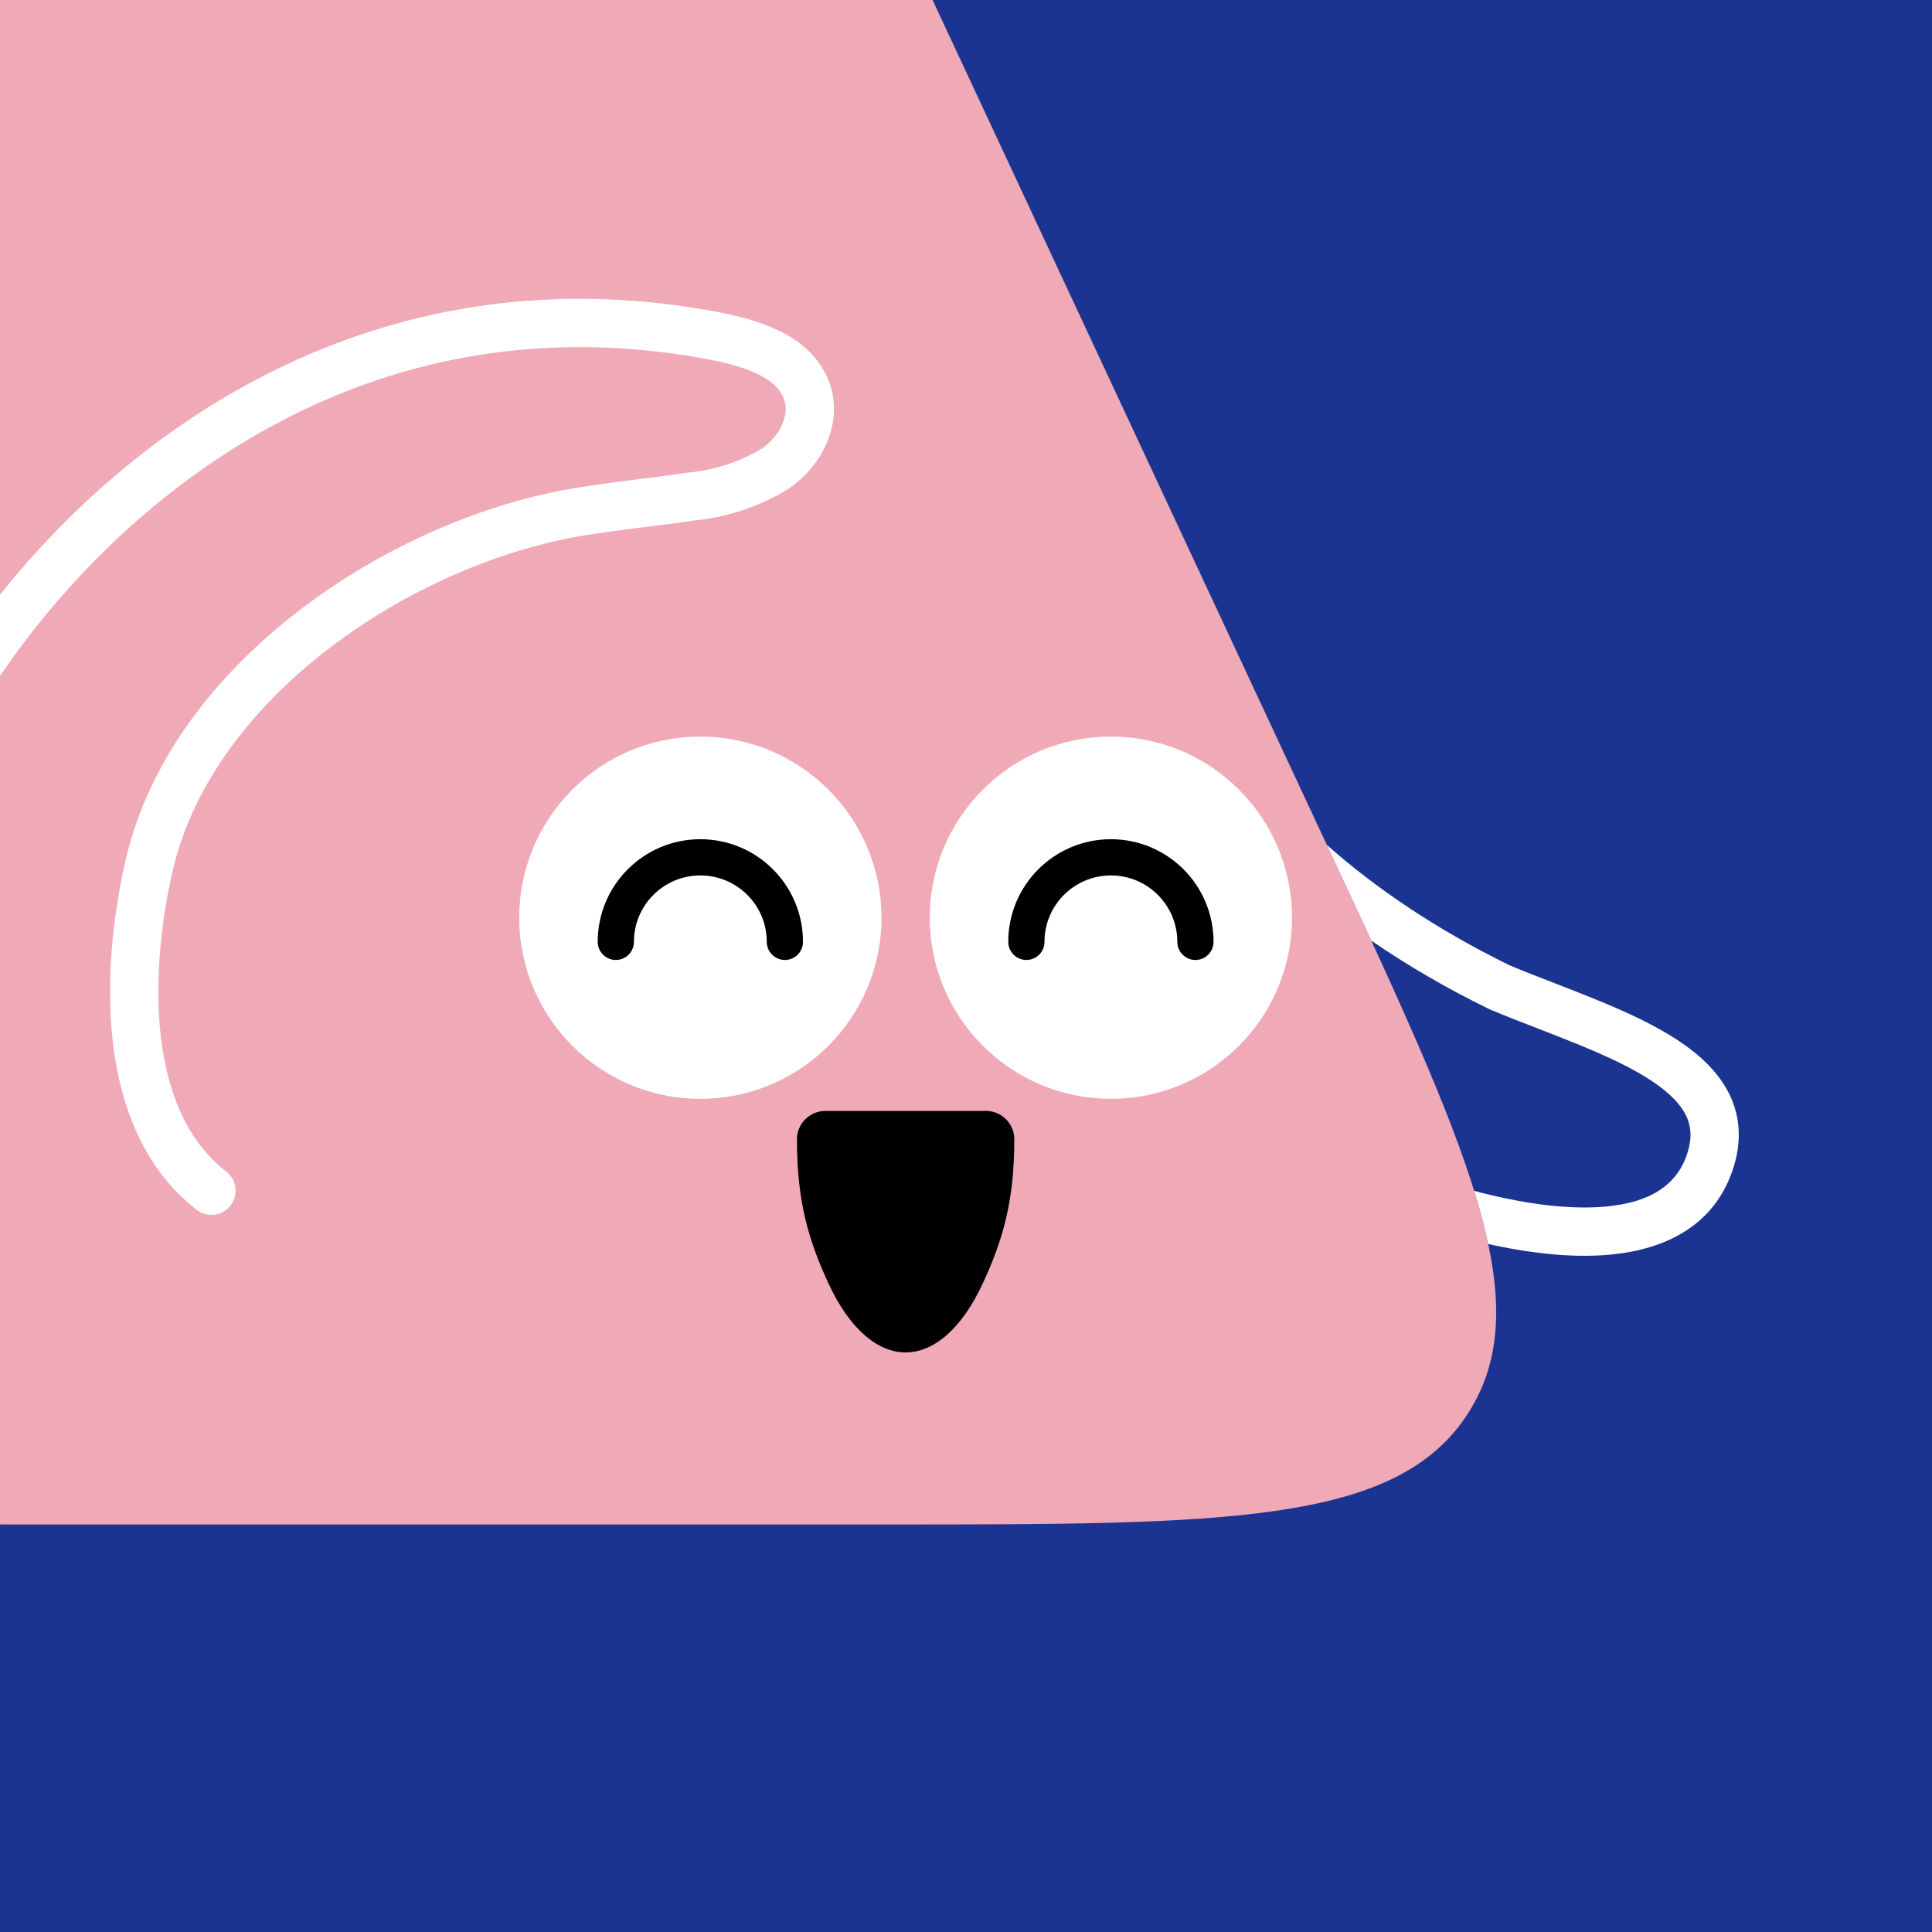
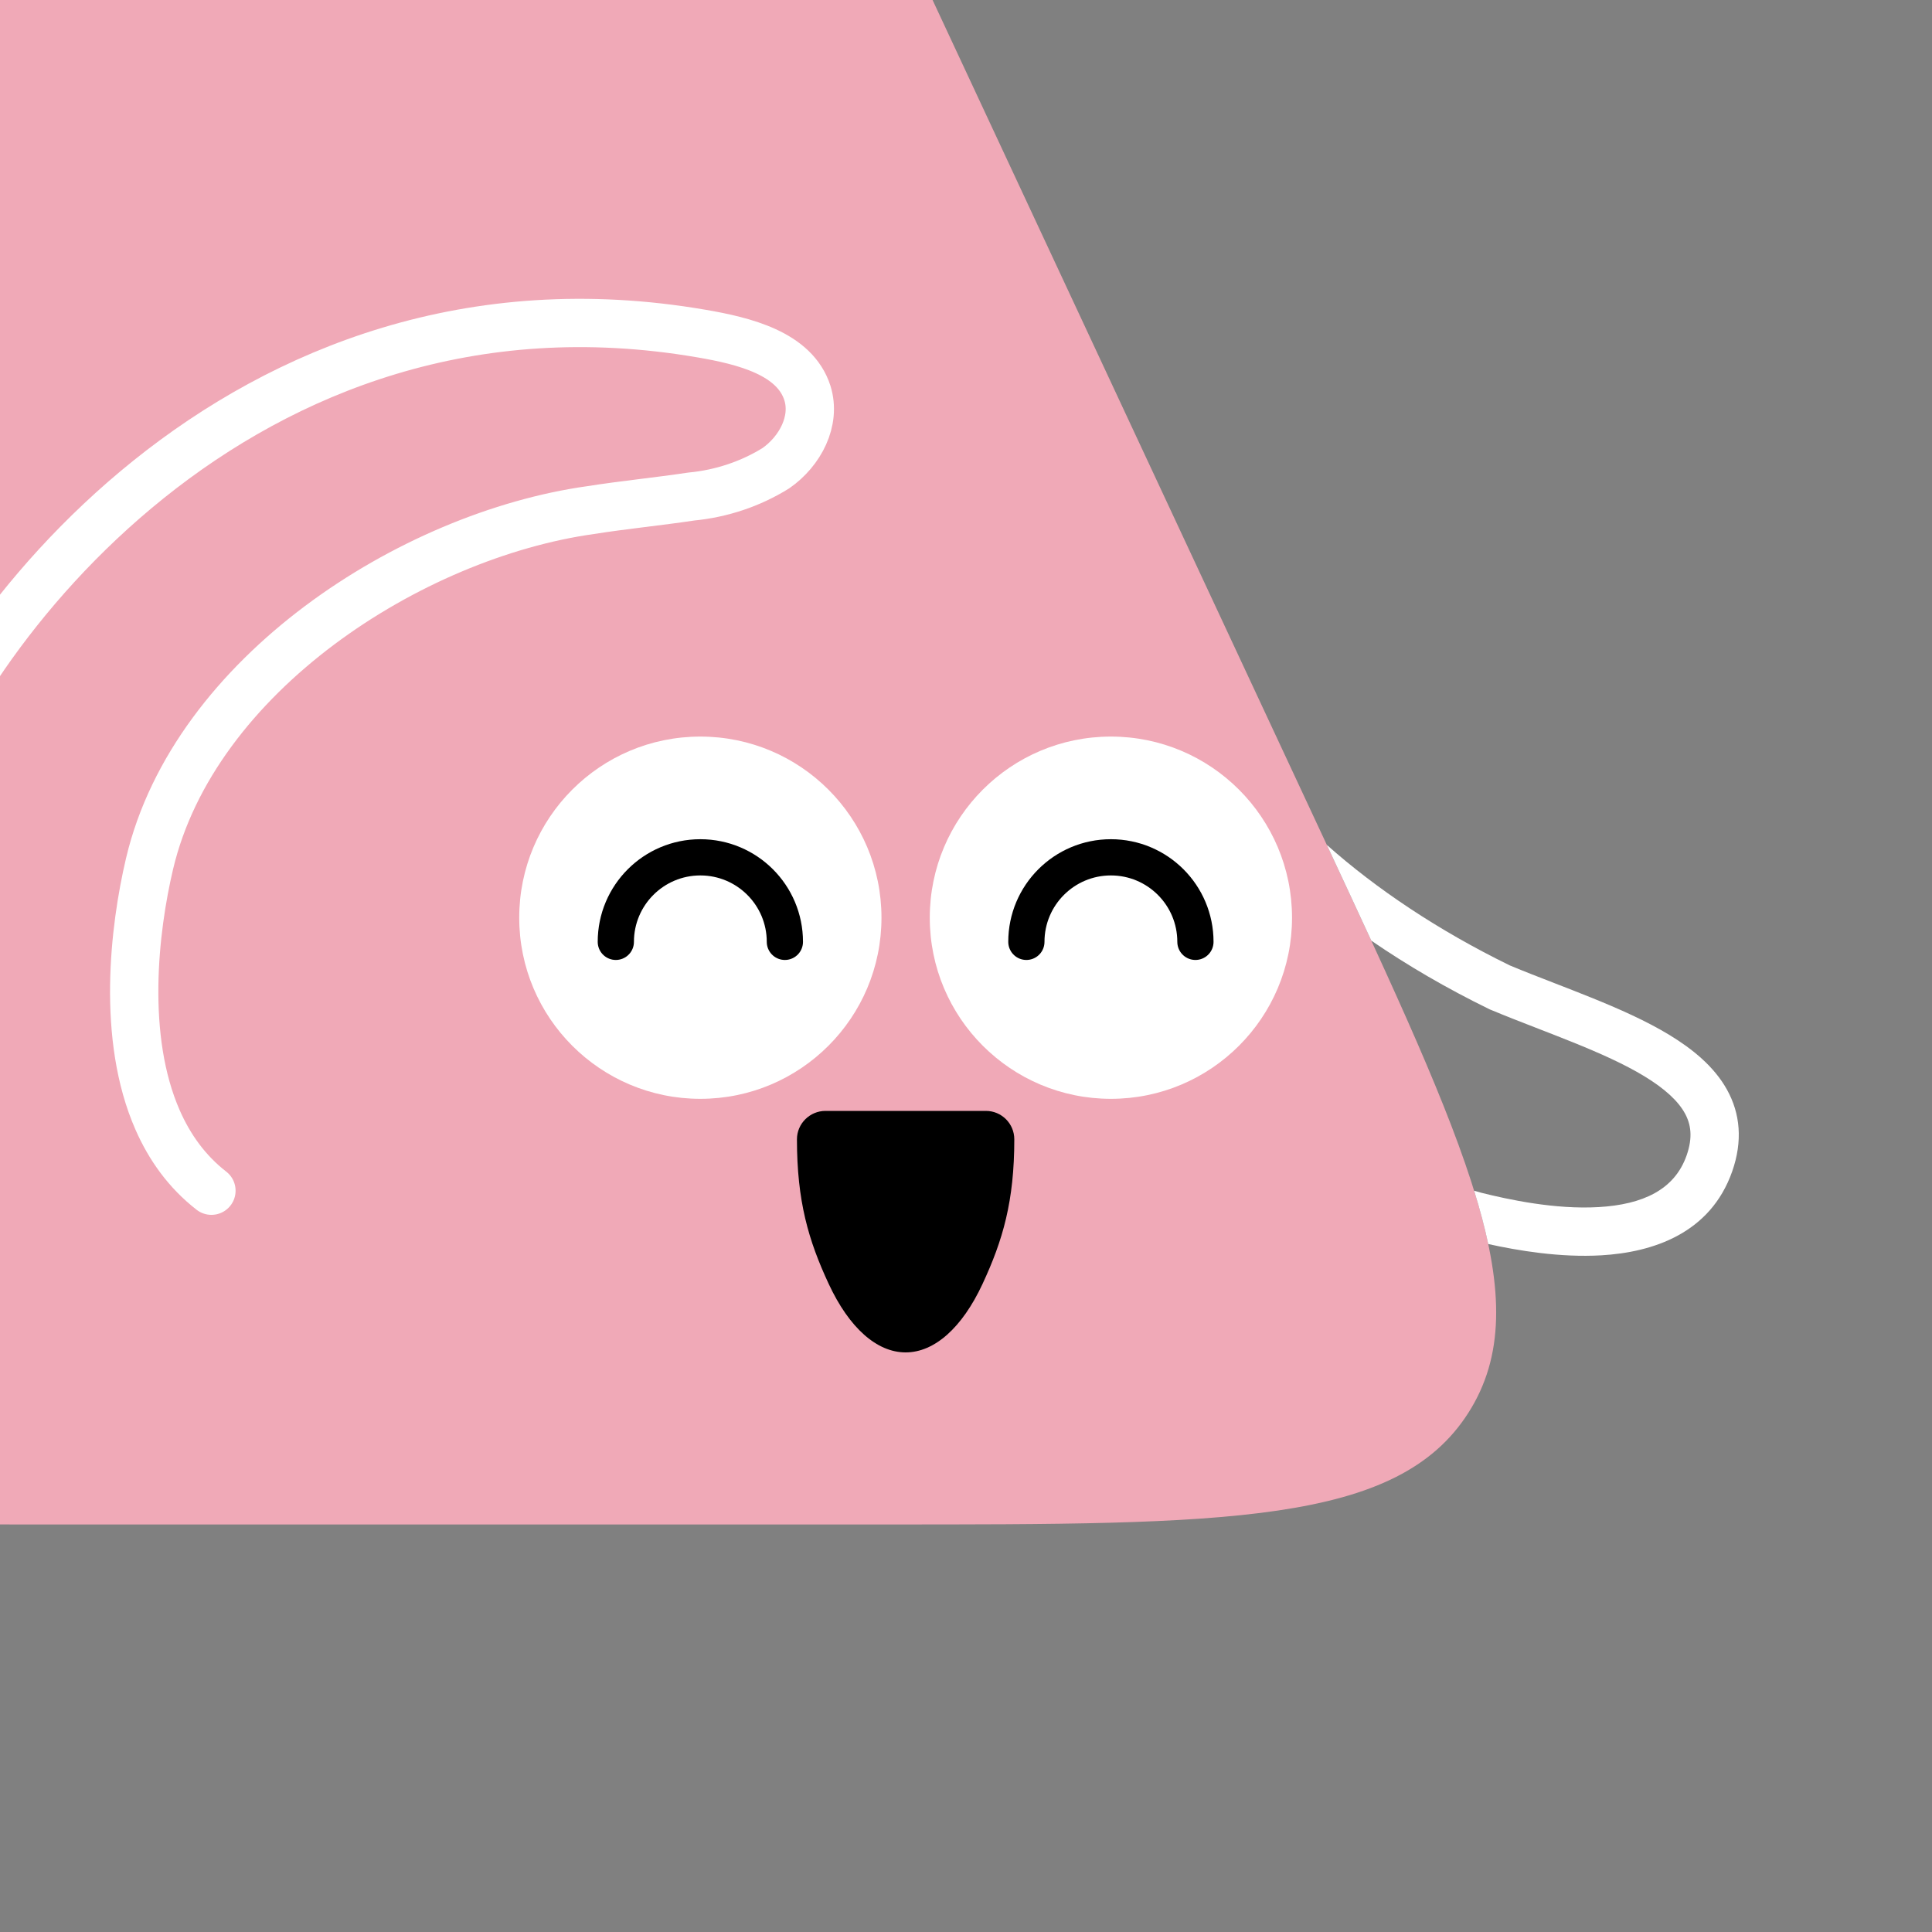
<svg xmlns="http://www.w3.org/2000/svg" width="48" height="48" viewBox="0 0 160 160" fill="none">
  <rect x="0" y="0" width="160" height="160" fill="#808080" stroke="none" />
  <g clip-path="url(#clip0_439_4656)">
-     <rect width="160" height="160" fill="#1B3491" />
    <path d="M36.925 -38C46.45 -38 51.214 -38 55.245 -36.112C56.806 -35.381 58.266 -34.451 59.589 -33.345C63.004 -30.491 65.018 -26.175 69.046 -17.542L109.586 69.336C121.532 94.937 127.505 107.738 121.61 116.994C115.715 126.25 101.589 126.25 73.338 126.25H4.028C-23.318 126.25 -36.992 126.25 -42.922 117.277C-48.852 108.303 -43.491 95.725 -32.769 70.568L4.316 -16.451C8.183 -25.525 10.117 -30.062 13.576 -33.077C14.914 -34.243 16.402 -35.226 18 -36C22.129 -38 27.061 -38 36.925 -38Z" fill="#F0A9B7" />
  </g>
  <defs>
    <clipPath id="clip0_439_4656">
      <rect width="160" height="160" fill="white" />
    </clipPath>
  </defs>
  <path d="M58 91C66.284 91 73 84.284 73 76C73 67.716 66.284 61 58 61C49.716 61 43 67.716 43 76C43 84.284 49.716 91 58 91Z" fill="white" />
  <path d="M65 78C65 74.134 61.866 71 58 71C54.134 71 51 74.134 51 78" stroke="black" stroke-width="3" stroke-linecap="round" />
  <path d="M92 91C100.284 91 107 84.284 107 76C107 67.716 100.284 61 92 61C83.716 61 77 67.716 77 76C77 84.284 83.716 91 92 91Z" fill="white" />
  <path d="M99 78C99 74.134 95.866 71 92 71C88.134 71 85 74.134 85 78" stroke="black" stroke-width="3" stroke-linecap="round" />
  <path d="M66 94.353C66 99.478 66.948 102.716 68.636 106.34C70.324 109.964 72.613 112 75 112C77.387 112 79.676 109.964 81.364 106.34C83.052 102.716 84 99.478 84 94.353C84 93.053 82.947 92 81.647 92H68.365C67.065 92 66 93.053 66 94.353Z" fill="black" />
  <g clip-path="url(#clip0_439_7812)">
    <path fill-rule="evenodd" clip-rule="evenodd" d="M123.249 103.025C125.678 103.563 129.201 104.162 132.632 103.959C136.852 103.71 141.644 102.17 143.453 97.011C144.33 94.508 144.128 92.223 143.015 90.229C141.959 88.333 140.183 86.883 138.258 85.713C136.315 84.532 134.031 83.527 131.754 82.608C130.723 82.191 129.727 81.805 128.749 81.426L128.749 81.426C127.493 80.939 126.267 80.464 125.036 79.952C119.1 77.05 113.976 73.612 109.883 69.972C111.186 72.765 112.417 75.405 113.567 77.903C116.56 79.957 119.836 81.865 123.335 83.573L123.388 83.599L123.443 83.621C124.691 84.142 126.059 84.673 127.403 85.195L127.403 85.195L127.404 85.195C128.385 85.576 129.354 85.953 130.256 86.317C132.491 87.219 134.527 88.126 136.181 89.132C137.853 90.148 138.953 91.157 139.522 92.177C140.035 93.096 140.206 94.182 139.678 95.687C138.677 98.544 136.035 99.752 132.397 99.966C128.792 100.179 124.903 99.337 122.681 98.781C122.541 98.746 122.339 98.688 122.081 98.61C122.563 100.163 122.954 101.632 123.249 103.025Z" fill="white" />
    <path d="M-8.12 67.764C-3.725 52.969 19.929 21.072 58.075 27.622C61.65 28.231 65.82 29.269 66.865 32.547C67.592 34.861 66.264 37.369 64.257 38.773C62.159 40.075 59.759 40.88 57.251 41.121C54.476 41.537 51.672 41.808 48.903 42.245C34.044 44.328 16.092 55.849 12.387 71.522C11.112 76.928 10.053 85.936 13.056 92.761C14.049 95.02 15.488 97.039 17.51 98.609" stroke="white" stroke-width="4" stroke-miterlimit="10" stroke-linecap="round" />
  </g>
  <defs>
    <clipPath id="clip0_439_7812">
      <rect width="160" height="160" fill="white" />
    </clipPath>
  </defs>
</svg>